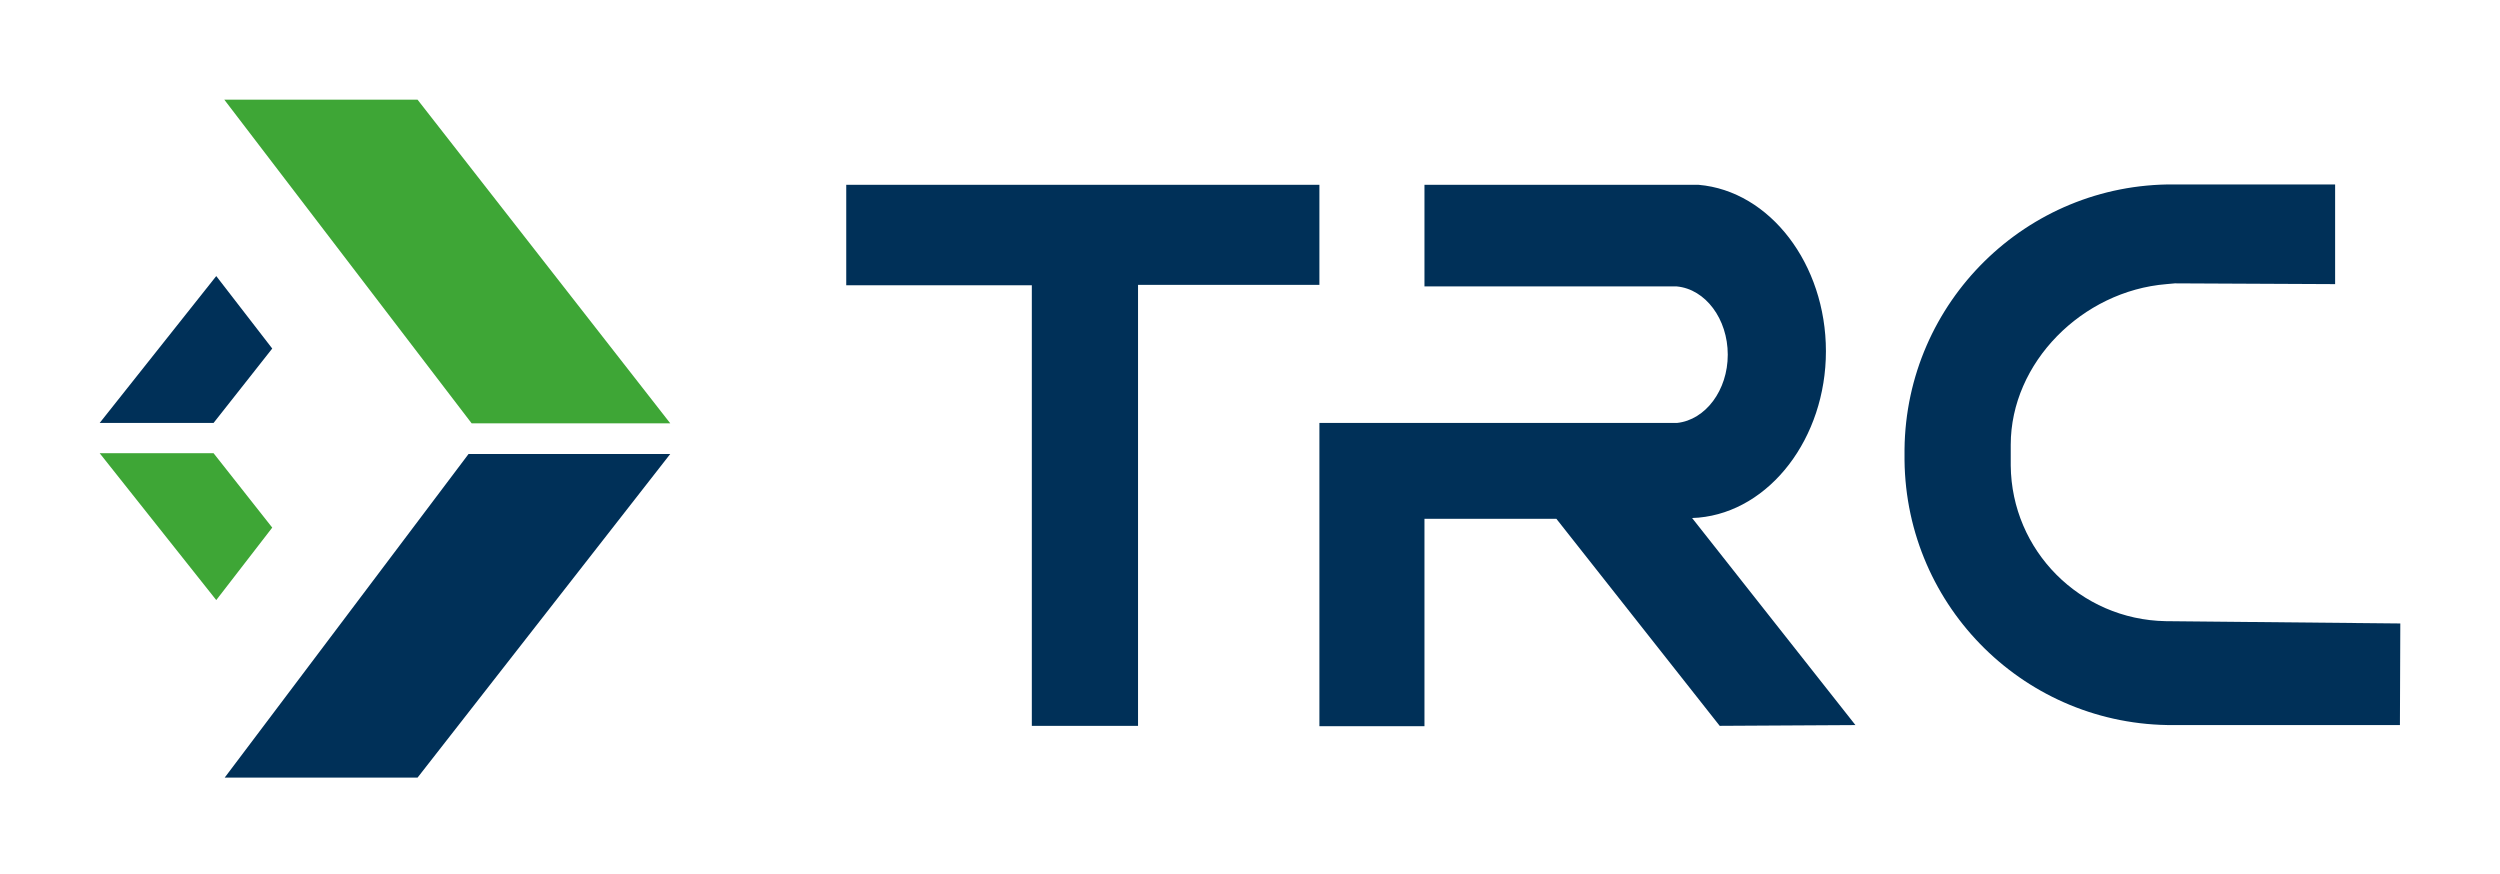
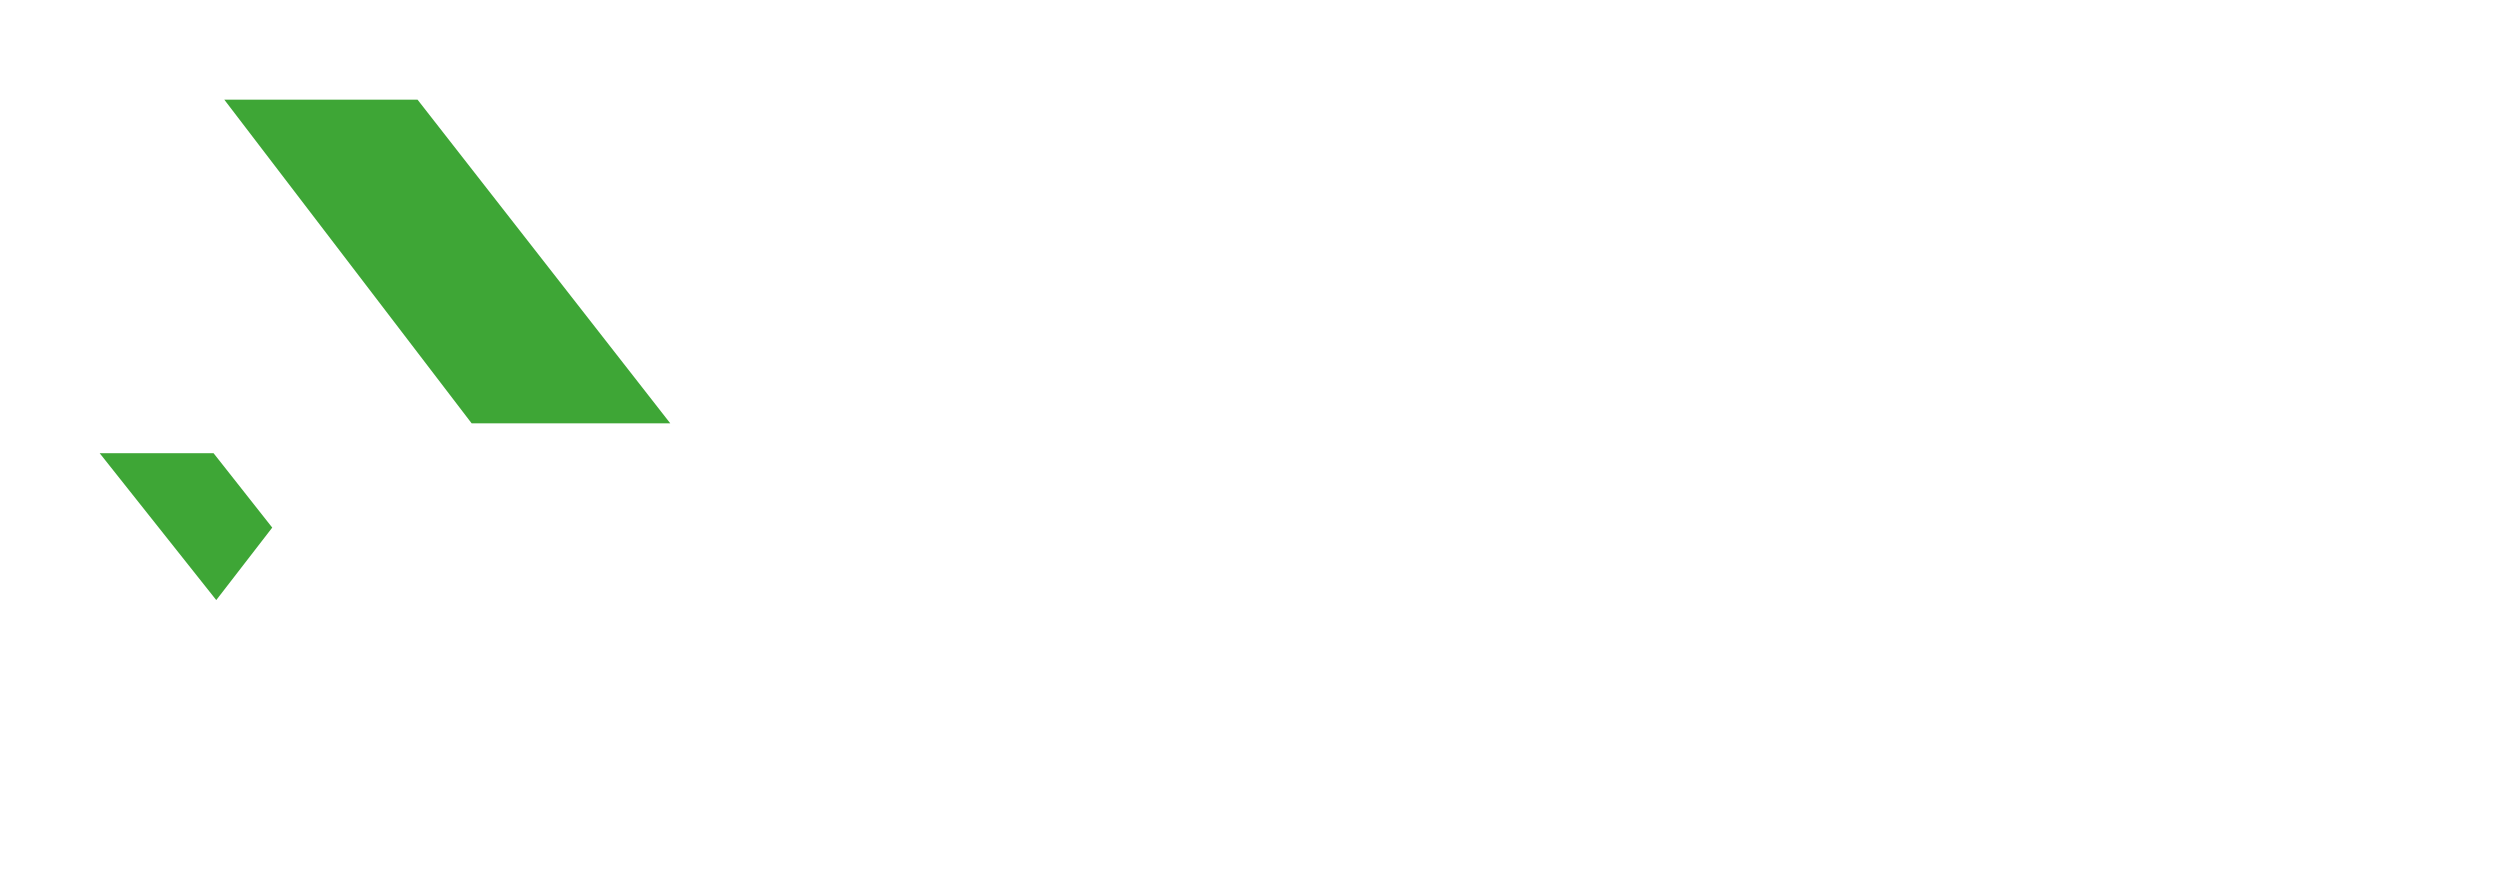
<svg xmlns="http://www.w3.org/2000/svg" width="652" height="228" viewBox="0 0 652 228" fill="none">
-   <path d="M58.6 202.8H108.9L174.8 118.4H122.2L58.6 202.8ZM56.4 72L71 90.9L55.7 110.3H26L56.4 72Z" fill="#003058" />
-   <path d="M174.8 110.4H123L58.5 26H108.9L174.8 110.4ZM56.4 156.5L71 137.6L55.7 118.2H26L56.4 156.5Z" fill="#3EA636" />
-   <path d="M344.1 48.2H220.7V74.4H269.1V189.3H296.8V74.3H344.1V48.2ZM626 162.6L564.8 162C542.5 161.6 524.6 143.6 524.4 121.4V116C524.4 94.6 543 75.9 565 74.1L567.2 73.9L609 74.1V48.1H567C528.5 47.8 497.1 78.8 496.7 117.2V120C497.1 158.5 528.5 189.4 567 189.1H625.9L626 162.6ZM483.9 189.1L441.3 135.1L443 135C461.6 133.3 476.2 114.2 476.2 91.6C476.2 68.9 461.6 49.8 443 48.2H371.5V74.7H437.1H437.3C444.8 75.4 450.6 83.2 450.6 92.5C450.6 101.8 444.8 109.5 437.4 110.3H344.1V189.4H371.5V135.3H405.9L448.5 189.3L483.9 189.1Z" fill="#003058" />
+   <path d="M174.8 110.4H123L58.5 26H108.9L174.8 110.4ZM56.4 156.5L71 137.6L55.7 118.2H26Z" fill="#3EA636" />
</svg>